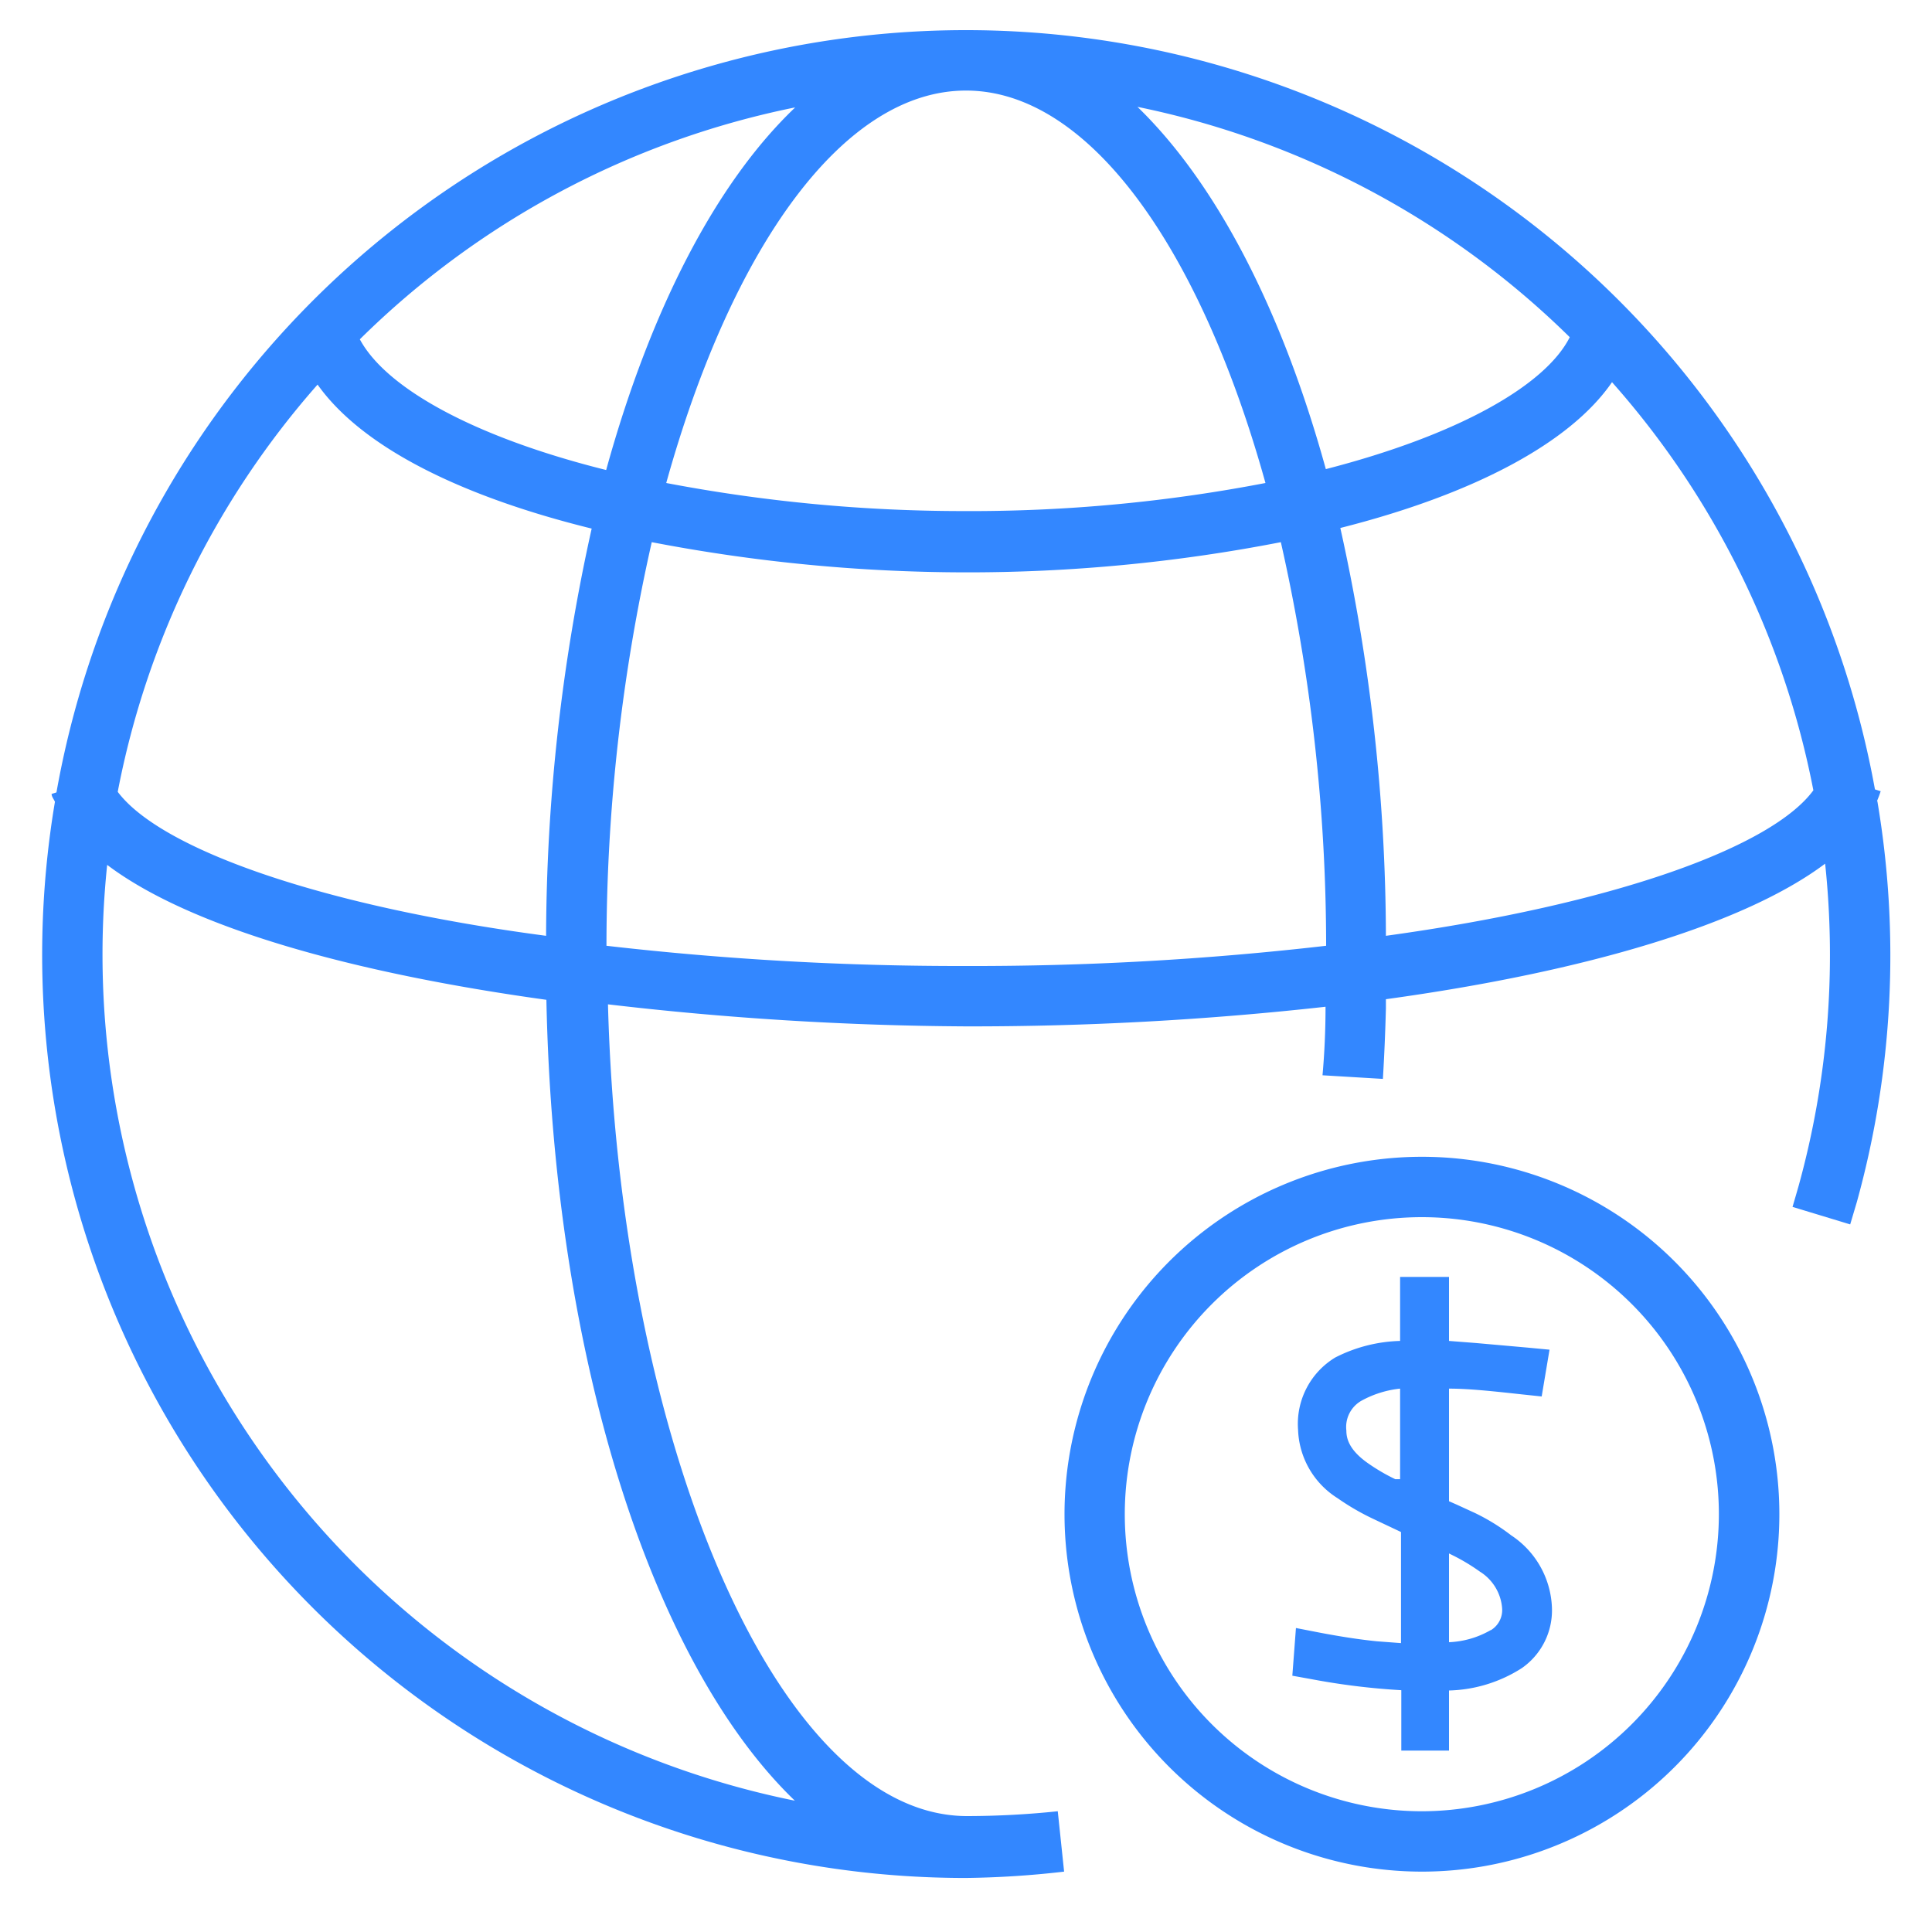
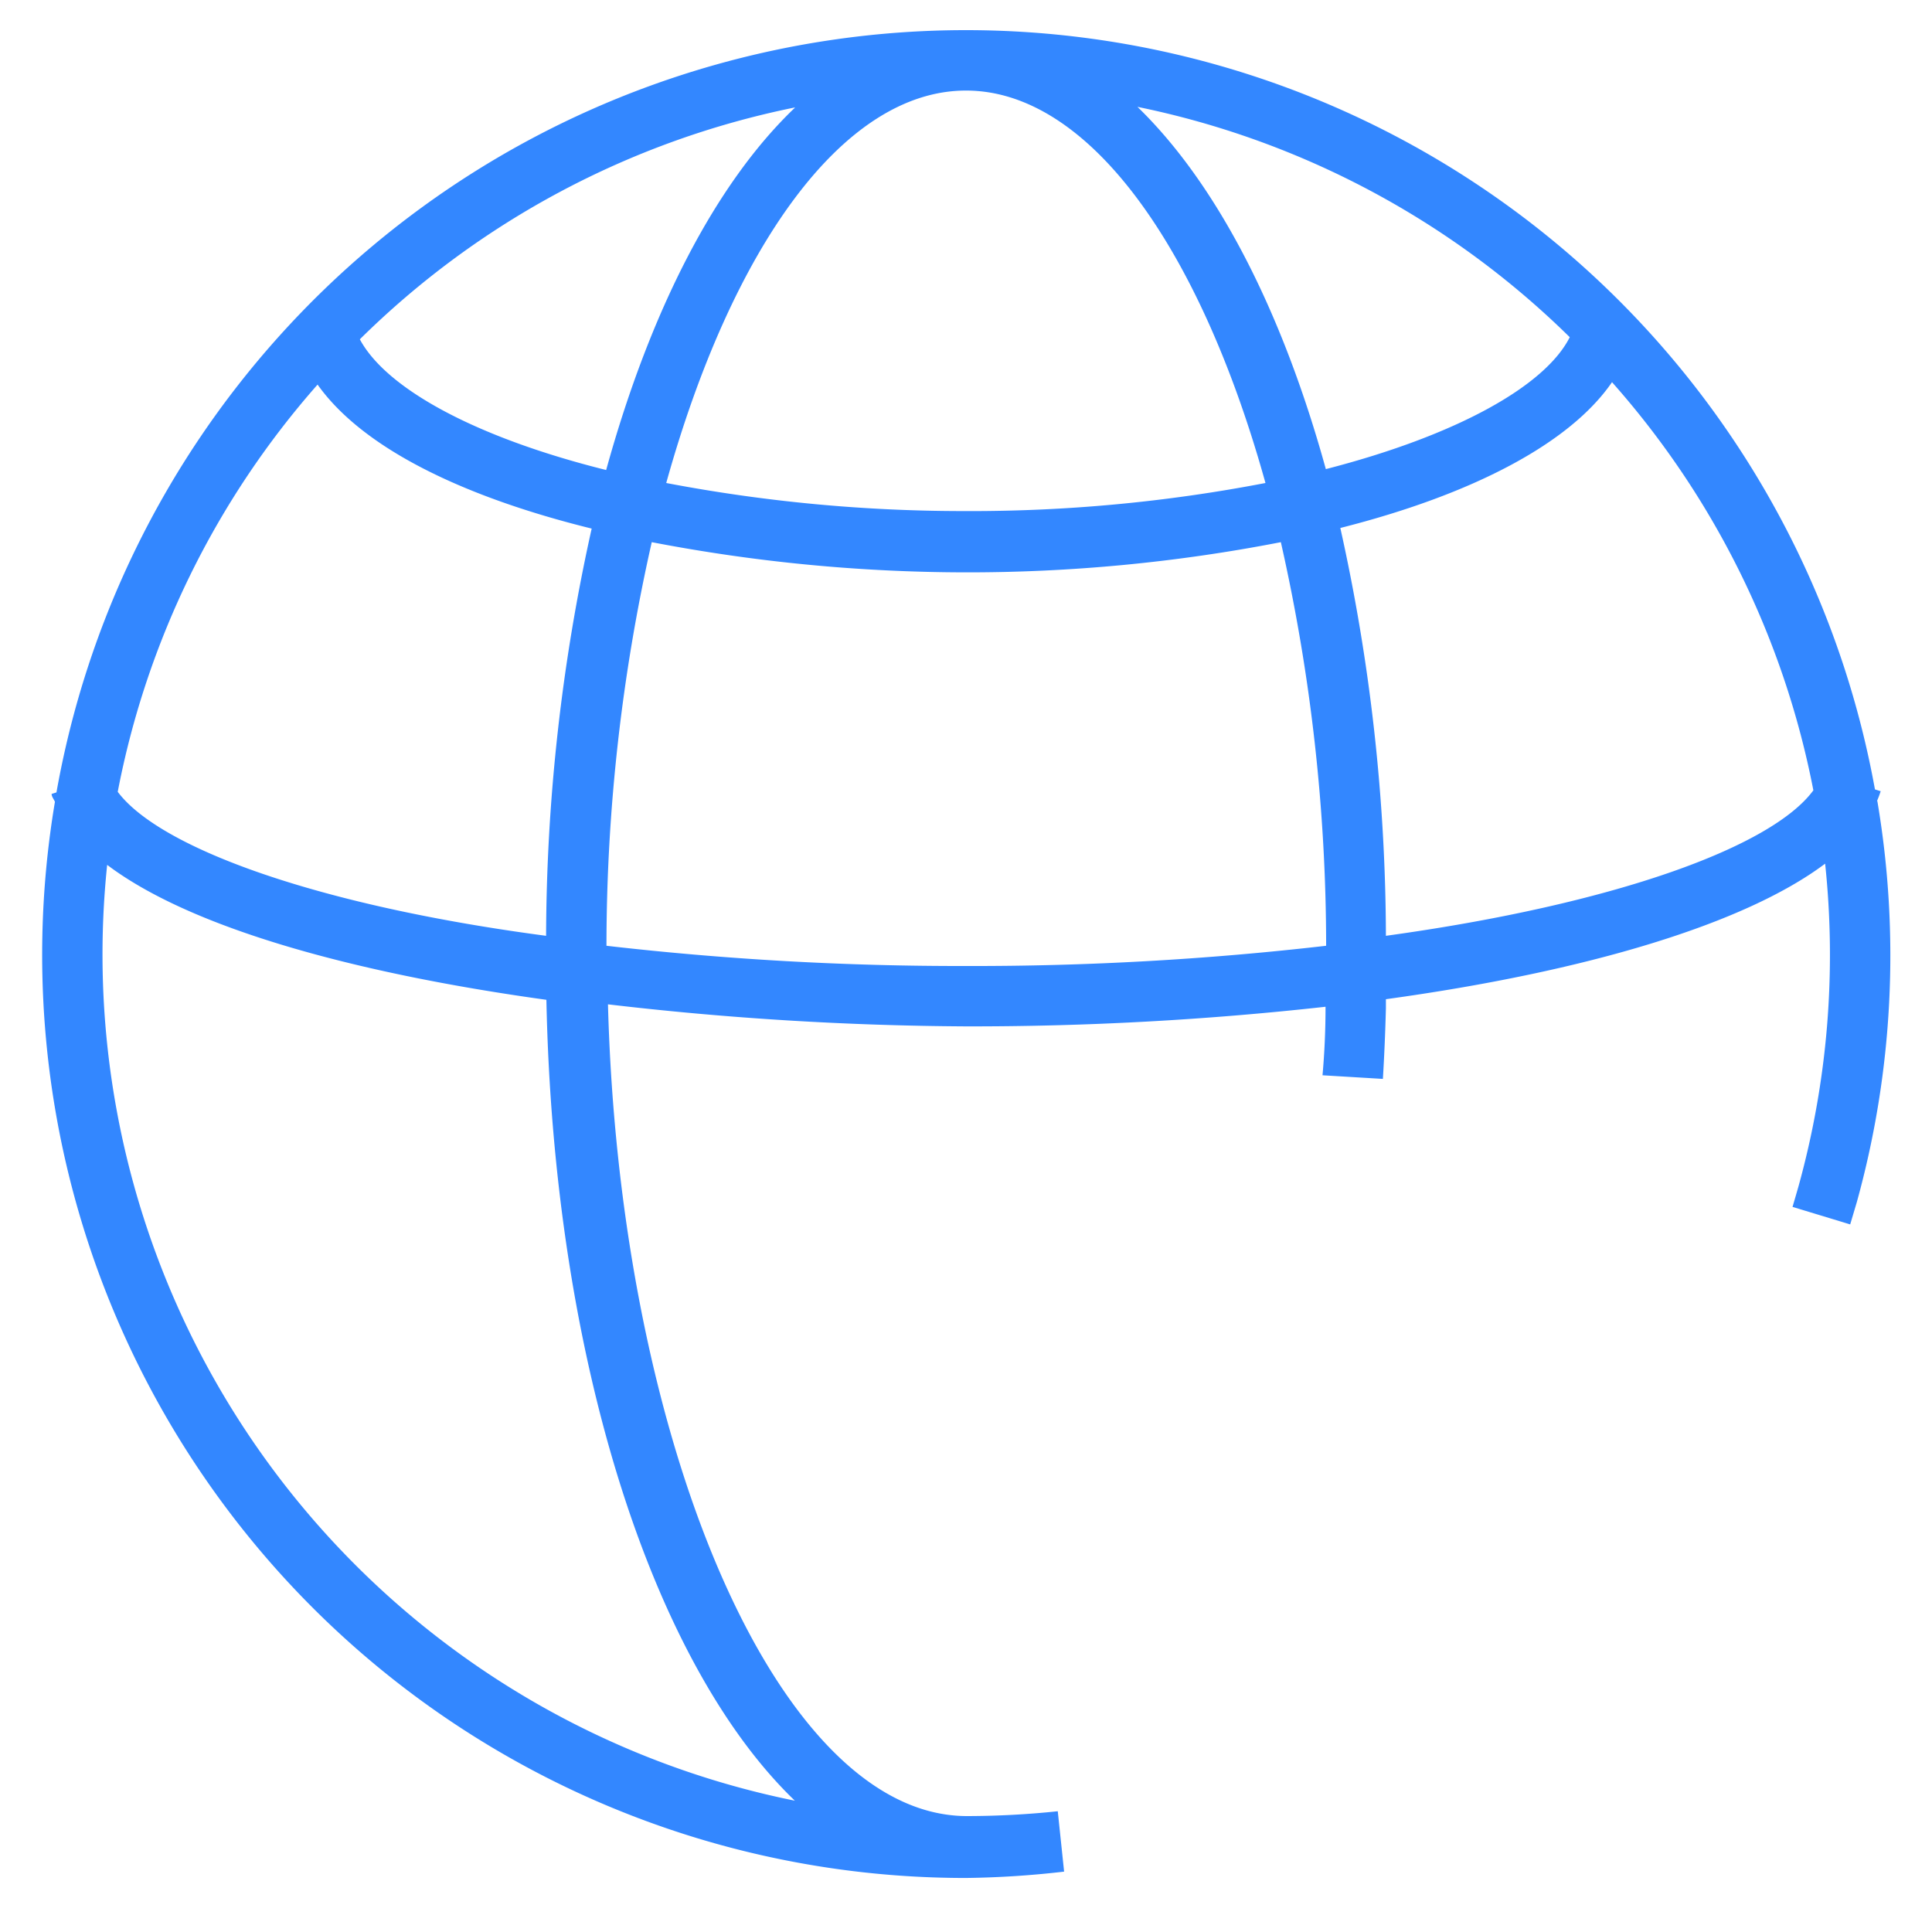
<svg xmlns="http://www.w3.org/2000/svg" t="1763831837797" class="icon" viewBox="0 0 1024 1024" version="1.1" p-id="48422" width="200" height="200">
  <path d="M994.88 424.48a54.56 54.56 0 0 0 1.92-5.12l-3.04-0.96a489.6 489.6 0 0 0-963.84 1.6l-2.56 0.8c0 1.44 1.12 2.72 1.76 4.16A489.28 489.28 0 0 0 512 995.36a497.44 497.44 0 0 0 52-3.36l-3.36-32a465.28 465.28 0 0 1-48 2.56 76.8 76.8 0 0 1-13.12-1.12c-94.08-16-171.36-206.08-177.28-429.12A1699.68 1699.68 0 0 0 512 544a1697.6 1697.6 0 0 0 190.56-10.4q0 18.4-1.6 36.32l32 1.92q1.12-18.56 1.6-37.44v-4.8c106.88-14.72 190.4-40 232.8-71.84a459.52 459.52 0 0 1-14.08 170.88q-1.6 5.6-3.2 11.04l30.56 9.28 3.52-11.84a489.6 489.6 0 0 0 10.88-212.48zM832 178.72c-12.96 25.76-59.68 52-129.28 69.92-23.36-84.64-58.08-151.52-99.84-192A457.12 457.12 0 0 1 832 178.72zM512 48c65.28 0 124.16 83.68 158.72 208a824.8 824.8 0 0 1-160 14.88 840.32 840.32 0 0 1-157.6-14.88C387.68 131.84 446.56 48 512 48z m-90.72 9.12c-41.92 40-76.64 107.36-100 192-69.92-17.44-116.64-43.36-130.56-69.28a457.12 457.12 0 0 1 230.56-122.88z m-252.96 146.72c24.32 34.24 78.4 59.84 145.28 76.32A1004.96 1004.96 0 0 0 289.44 496C168.48 480 84.8 449.6 62.4 419.68a456.48 456.48 0 0 1 105.92-215.84z m252.96 750.56a457.6 457.6 0 0 1-364.48-496c44.48 33.6 131.2 57.44 232.8 71.52 3.84 190.08 56.16 351.84 131.68 424.48zM512 512a1638.56 1638.56 0 0 1-190.56-10.72 971.68 971.68 0 0 1 24-213.92 884.16 884.16 0 0 0 165.76 16 867.84 867.84 0 0 0 167.68-16 971.2 971.2 0 0 1 24 213.92A1630.4 1630.4 0 0 1 512 512z m222.56-16a1004.48 1004.48 0 0 0-24.16-216.16c69.6-17.6 121.6-44.64 144-77.28a456.48 456.48 0 0 1 106.72 216.32c-21.92 29.92-104.8 60.32-226.56 77.12z" fill="#3387FF" p-id="48423" />
-   <path d="M753.6 613.12a189.44 189.44 0 1 0 157.12 83.52 189.44 189.44 0 0 0-157.12-83.52z m0 346.88a157.44 157.44 0 1 1 157.44-157.44A157.6 157.6 0 0 1 753.6 960z" fill="#3387FF" p-id="48424" />
-   <path d="M800.96 813.76a109.12 109.12 0 0 0-19.2-11.84l-9.76-4.48-4-1.76V736c10.88 0 23.84 1.44 38.56 3.04l10.56 1.12 4.16-24.8-11.84-1.12-27.04-2.4-14.4-1.12V676.8h-25.92v33.92a80 80 0 0 0-34.4 8.8A41.12 41.12 0 0 0 688 757.76a44.64 44.64 0 0 0 20.96 36.32 128 128 0 0 0 18.72 10.88l14.88 7.04v58.88l-12.8-0.96c-9.44-0.96-19.68-2.56-30.56-4.64l-12.32-2.4-1.92 25.28 9.76 1.76a370.24 370.24 0 0 0 48 5.92v32H768V896a75.04 75.04 0 0 0 38.56-11.84 37.28 37.28 0 0 0 16-32 48 48 0 0 0-21.6-38.4zM742.08 784h-2.56a101.6 101.6 0 0 1-14.72-8.64c-9.92-7.04-11.2-13.12-11.2-17.12a16 16 0 0 1 8.32-16 54.08 54.08 0 0 1 20.16-6.24z m48 80a48 48 0 0 1-22.08 6.4v-47.04l1.92 0.96a103.36 103.36 0 0 1 14.4 8.64 25.12 25.12 0 0 1 11.84 19.52 12.48 12.48 0 0 1-5.92 11.52z" fill="#3387FF" p-id="48425" />
</svg>